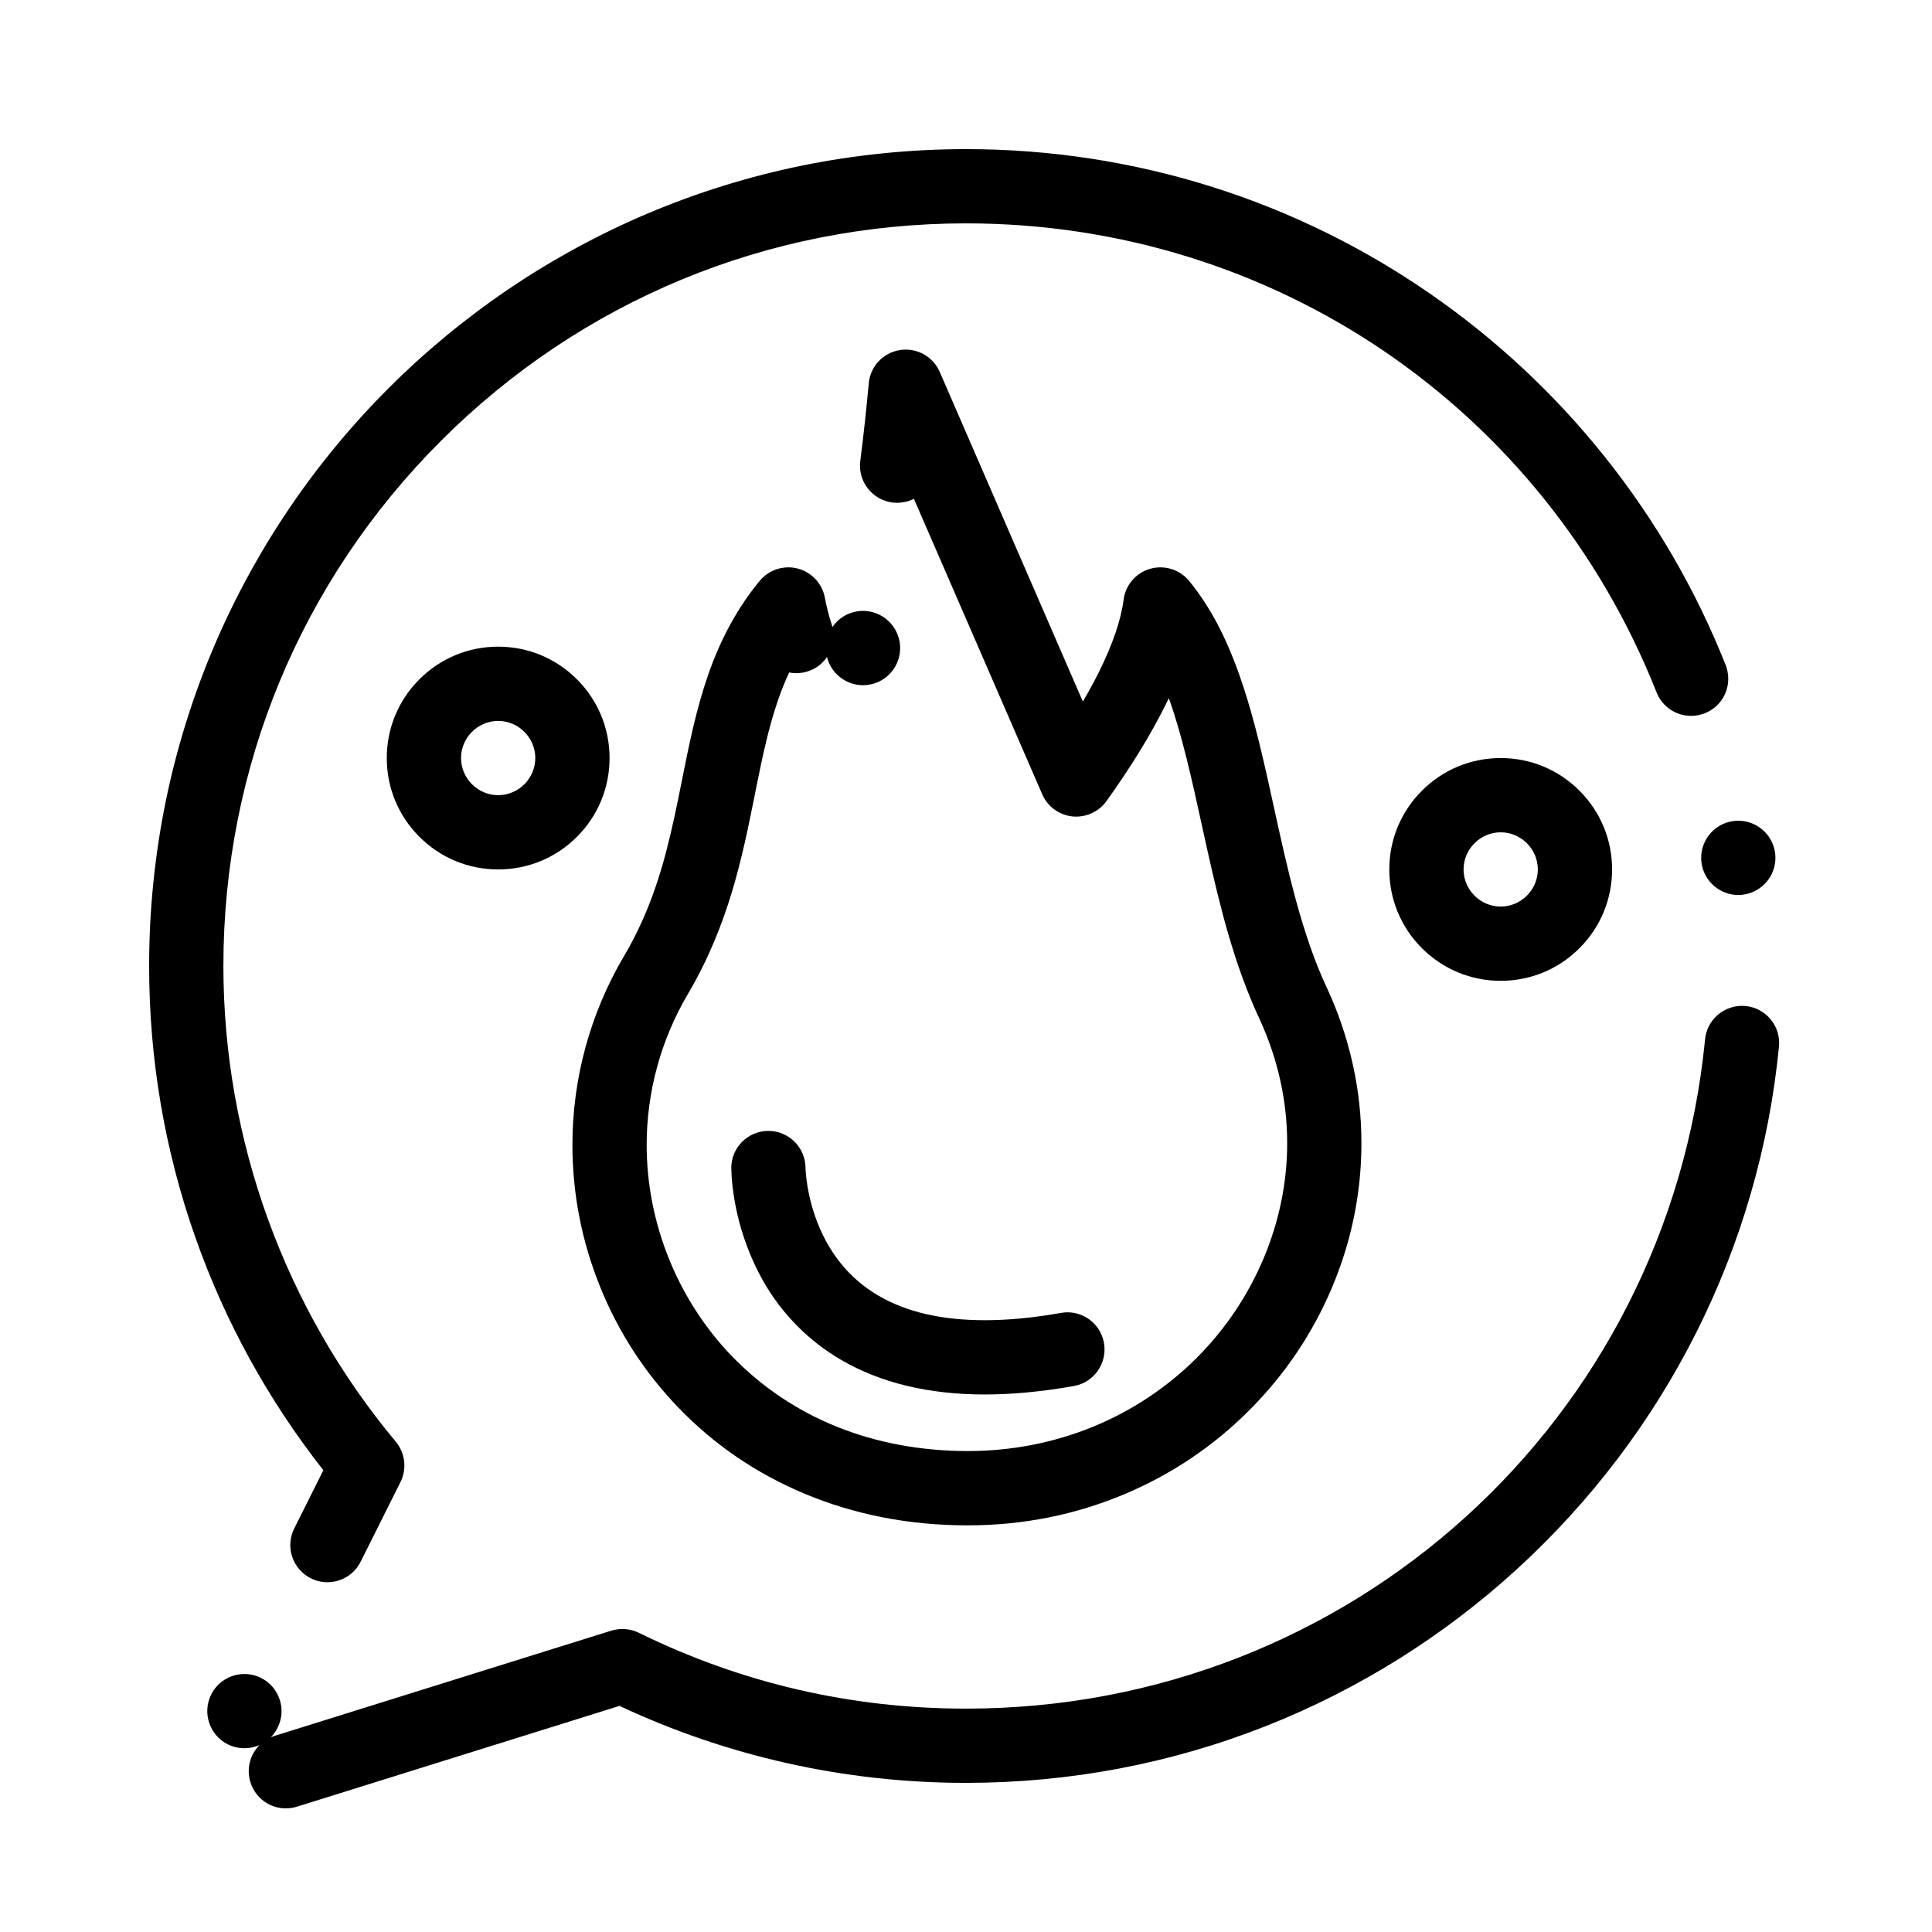
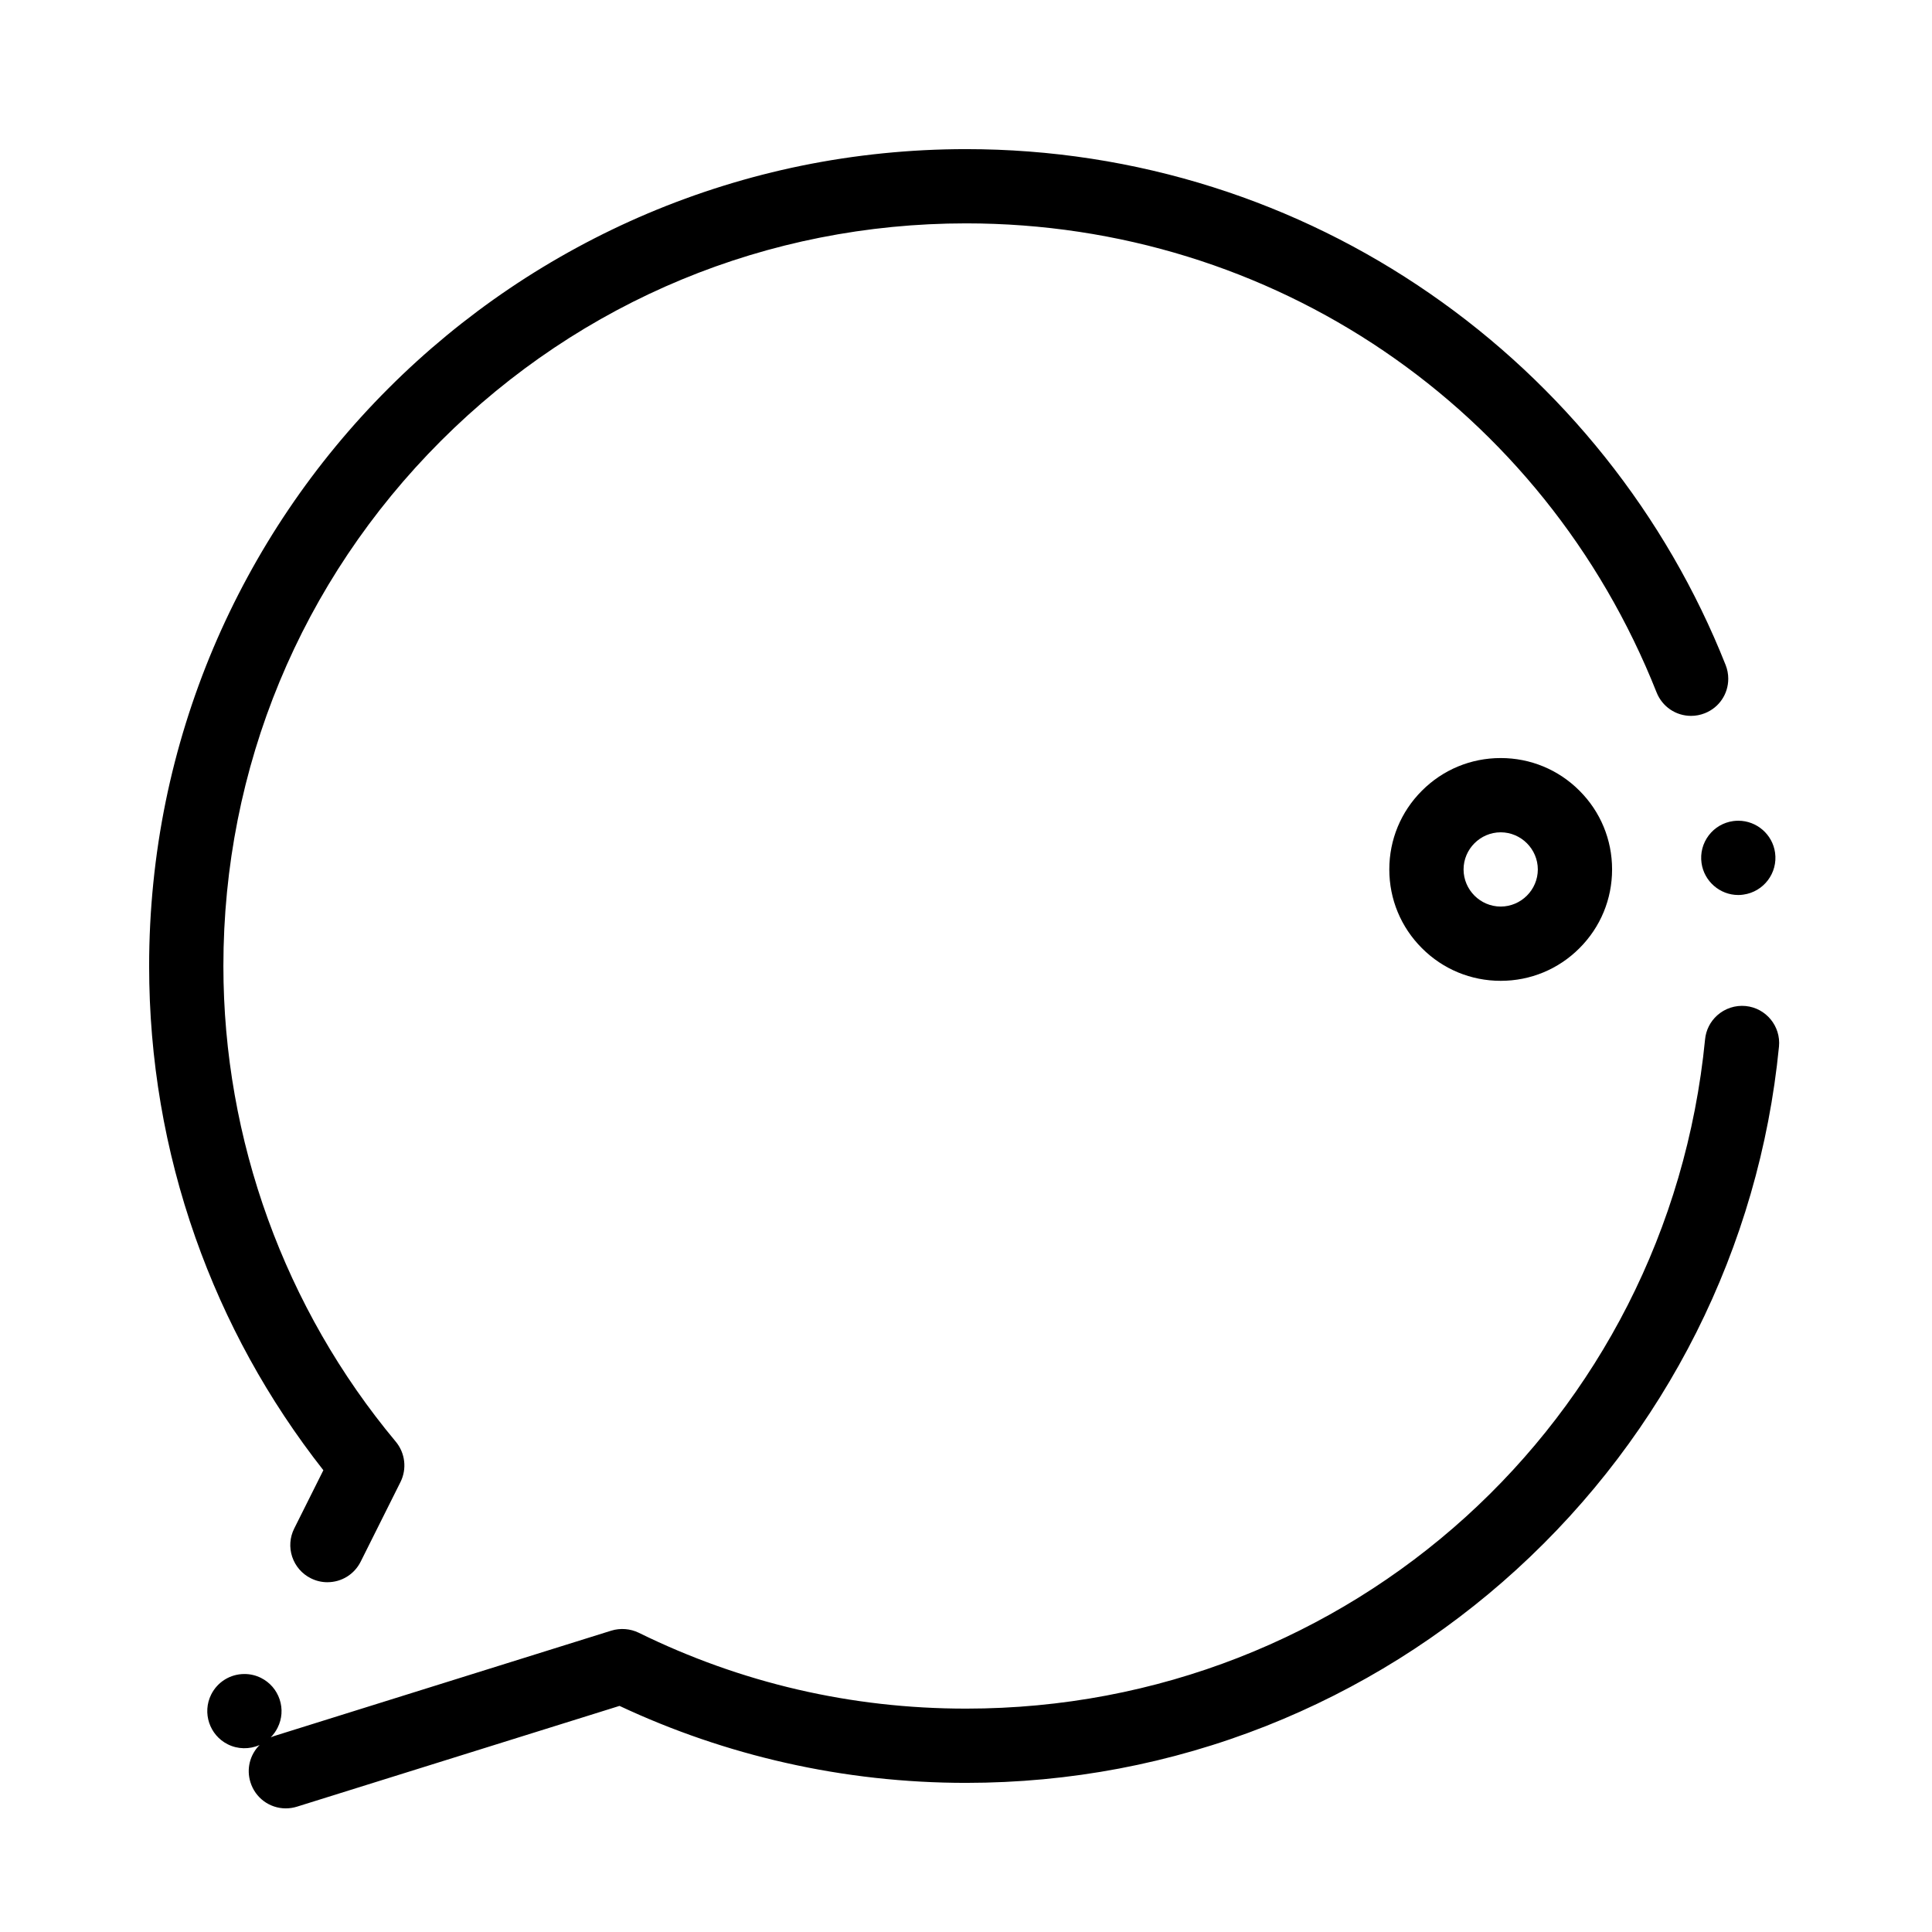
<svg xmlns="http://www.w3.org/2000/svg" fill="#000000" width="800px" height="800px" version="1.1" viewBox="144 144 512 512">
  <g>
-     <path d="m400.53 548.23h-0.234c-15.391 0-29.973-2.852-43.344-8.492-12.613-5.324-23.742-12.922-33.062-22.594-9.012-9.328-16.051-20.184-20.91-32.266-4.832-11.996-7.281-24.602-7.281-37.473-0.012-17.457 4.664-34.664 13.512-49.762l0.031-0.039c7.469-12.594 10.855-25.102 13.402-36.734 0.746-3.406 1.445-6.898 2.117-10.273 1.82-9.113 3.699-18.527 6.926-27.828 3.367-9.645 7.824-17.762 13.629-24.828 1.879-2.281 4.656-3.59 7.617-3.59 0.828 0 1.652 0.109 2.461 0.316 3.691 0.953 6.523 3.996 7.211 7.754 0.402 2.215 1.012 4.613 1.82 7.144 0.059 0.195 0.117 0.402 0.176 0.609 1.832-2.688 4.852-4.281 8.109-4.281 0.816 0 1.645 0.109 2.449 0.316 5.254 1.34 8.434 6.723 7.086 11.977-1.113 4.348-5.027 7.391-9.523 7.398-0.816 0-1.645-0.109-2.449-0.316-3.512-0.906-6.231-3.641-7.106-7.152-1.25 1.82-3.012 3.141-5.125 3.809-1.586 0.512-3.277 0.609-4.898 0.285-1.031 2.195-1.969 4.496-2.863 7.055-2.5 7.113-4.211 15.211-5.758 22.898-0.195 1.004-0.402 2.016-0.609 3.039-3.207 15.949-6.84 34.035-17.742 52.438-7.066 12.066-10.797 25.824-10.797 39.766-0.012 20.742 8.254 41.172 22.652 56.059 15.902 16.375 37.492 25.043 62.434 25.082 23.242-0.012 44.832-8.828 60.793-24.809 15.172-15.23 23.871-35.918 23.863-56.738 0-11.266-2.449-22.316-7.281-32.848-6.781-14.504-10.527-29.941-13.797-44.508-0.492-2.223-0.984-4.449-1.457-6.613-2.695-12.309-5.246-23.949-8.719-33.691-0.039-0.109-0.078-0.227-0.117-0.336-0.258 0.543-0.531 1.102-0.816 1.684-3.965 8-9.102 16.383-15.703 25.613-2.047 2.856-5.539 4.43-9.043 4.055-3.512-0.375-6.574-2.617-7.981-5.863l-34.008-78.309c-1.75 0.887-3.758 1.23-5.707 0.984-4.898-0.629-8.59-4.832-8.582-9.762 0-0.414 0.02-0.836 0.078-1.258 0.848-6.602 1.605-13.52 2.242-20.555 0.402-4.477 3.789-8.109 8.234-8.816 0.512-0.09 1.043-0.129 1.566-0.129 3.918 0 7.457 2.32 9.023 5.922l37.922 87.352c1.613-2.746 3.07-5.434 4.32-7.969 3.57-7.164 5.805-13.746 6.477-19.031 0.5-3.887 3.266-7.106 7.043-8.188 0.887-0.254 1.789-0.383 2.707-0.383 2.961 0 5.738 1.309 7.617 3.602 5.363 6.555 9.586 14.434 13.273 24.809 3.019 8.52 5.246 17.418 7.644 28.141 0.473 2.125 0.945 4.281 1.406 6.375 3.691 16.875 7.508 34.332 14.188 48.52l0.031 0.059c6.051 13.145 9.121 26.992 9.113 41.141 0 13.164-2.648 26.066-7.852 38.348-5.106 12.055-12.43 22.918-21.754 32.273-9.477 9.535-20.586 17.023-33.031 22.285-13.082 5.531-27.082 8.328-41.625 8.328z" />
-     <path d="m405.01 513.55h-0.109c-14.809 0-27.602-3.09-38.012-9.18-8.551-4.969-15.684-12.184-20.625-20.859-7.242-12.812-8.336-25.031-8.461-29.688 0-0.141 0-0.227-0.012-0.285v-0.012c0.012-5.422 4.418-9.828 9.84-9.828 5.391 0 9.809 4.387 9.84 9.781v0.012 0.098c0.012 0.105 0.02 0.316 0.031 0.609 0.039 0.57 0.109 1.496 0.266 2.684 0.285 2.164 0.895 5.539 2.203 9.34 3.277 9.426 8.934 16.543 16.828 21.145 7.508 4.367 16.738 6.496 28.211 6.504 6.148 0 12.922-0.648 20.141-1.938 0.57-0.098 1.16-0.156 1.73-0.156 4.773 0 8.848 3.414 9.684 8.117 0.945 5.344-2.629 10.461-7.961 11.414-8.352 1.484-16.285 2.242-23.594 2.242z" />
    <path d="m219.76 623.24c-4.32 0-8.098-2.785-9.387-6.918-1.102-3.512-0.168-7.273 2.422-9.879-2.668 1.199-5.805 1.141-8.422-0.176-4.852-2.422-6.828-8.344-4.41-13.195 1.684-3.356 5.059-5.441 8.816-5.441 1.535 0 3.012 0.344 4.387 1.031 2.352 1.18 4.102 3.199 4.941 5.699 0.828 2.488 0.641 5.156-0.543 7.508-0.473 0.945-1.082 1.801-1.82 2.551 0.355-0.156 0.719-0.297 1.094-0.414l89.16-27.867c2.383-0.738 5.047-0.531 7.281 0.559 27.121 13.332 56.297 20.105 86.723 20.105h0.039c101.73 0 185.91-76.25 195.82-177.36 0.234-2.449 1.375-4.703 3.199-6.348 2.055-1.852 4.801-2.754 7.559-2.488 5.391 0.531 9.359 5.352 8.828 10.754-5.215 53.227-29.941 102.45-69.617 138.64-9.621 8.777-20.094 16.727-31.113 23.625-11.137 6.965-22.965 12.949-35.156 17.773-25.316 10.004-52.082 15.07-79.555 15.082h-0.012c-16.109 0-32.176-1.781-47.762-5.305-15.164-3.414-29.984-8.492-44.055-15.094l-85.473 26.703c-0.953 0.297-1.945 0.453-2.941 0.453zm11.004-59.934c-1.535 0-3.012-0.355-4.387-1.043-2.352-1.172-4.102-3.199-4.941-5.688-0.828-2.488-0.641-5.164 0.543-7.519l7.715-15.43c-14.652-18.648-26.066-39.398-33.918-61.688-8.133-23.074-12.254-47.281-12.254-71.938 0-14.691 1.484-29.363 4.398-43.629 2.844-13.895 7.094-27.57 12.613-40.629 5.434-12.832 12.145-25.199 19.957-36.773 7.742-11.465 16.641-22.25 26.441-32.039 9.789-9.801 20.574-18.695 32.039-26.441 11.57-7.812 23.941-14.523 36.773-19.957 13.059-5.519 26.734-9.77 40.629-12.613 14.266-2.914 28.938-4.398 43.629-4.398 22.375 0 44.426 3.406 65.543 10.105 20.449 6.484 39.785 15.98 57.477 28.23 17.465 12.074 33.043 26.629 46.297 43.238 13.363 16.758 24.129 35.305 32 55.152 0.453 1.16 0.688 2.371 0.688 3.609 0.012 4.062-2.43 7.664-6.211 9.16-1.172 0.461-2.391 0.699-3.629 0.699-4.062 0-7.648-2.441-9.152-6.219-29.941-75.512-101.77-124.3-182.98-124.3h-0.027c-52.555 0-101.97 20.477-139.16 57.645-37.168 37.184-57.645 86.598-57.645 139.16 0 46.004 16.227 90.773 45.676 126.05 2.508 3.012 3 7.211 1.25 10.715l-10.547 21.098c-1.684 3.356-5.059 5.441-8.816 5.441zm373.9-182.12h-0.012c-4.871 0-9.062-3.652-9.73-8.492-0.363-2.598 0.316-5.188 1.898-7.293 1.586-2.098 3.898-3.445 6.496-3.809 0.453-0.059 0.914-0.09 1.367-0.09 4.879 0 9.062 3.641 9.73 8.48 0.75 5.371-3.019 10.352-8.391 11.098-0.453 0.078-0.906 0.105-1.359 0.105z" />
-     <path d="m276.02 374.41c-7.883 0-15.301-3.07-20.871-8.648-5.578-5.57-8.648-12.98-8.648-20.871 0-7.883 3.07-15.301 8.648-20.871 5.57-5.57 12.98-8.648 20.871-8.648s15.301 3.078 20.871 8.648c5.578 5.57 8.648 12.988 8.648 20.871 0 7.891-3.07 15.301-8.648 20.871-5.57 5.578-12.98 8.648-20.871 8.648zm0-39.359c-5.41 0.012-9.832 4.43-9.84 9.84 0.012 5.41 4.43 9.832 9.84 9.84 5.41-0.012 9.832-4.43 9.84-9.84-0.012-5.414-4.43-9.832-9.84-9.84z" />
    <path d="m541.7 403.93c-7.883 0-15.301-3.07-20.871-8.648-5.578-5.57-8.648-12.98-8.648-20.871 0-7.891 3.07-15.301 8.648-20.871 5.57-5.578 12.988-8.648 20.871-8.648 7.891 0 15.301 3.07 20.871 8.648 5.578 5.57 8.648 12.98 8.648 20.871 0 7.883-3.07 15.301-8.648 20.871-5.57 5.578-12.98 8.648-20.871 8.648zm0-39.359c-5.41 0.012-9.832 4.43-9.84 9.84 0.012 5.41 4.43 9.832 9.84 9.84 5.41-0.012 9.832-4.43 9.84-9.84-0.012-5.41-4.43-9.828-9.84-9.84z" />
  </g>
</svg>